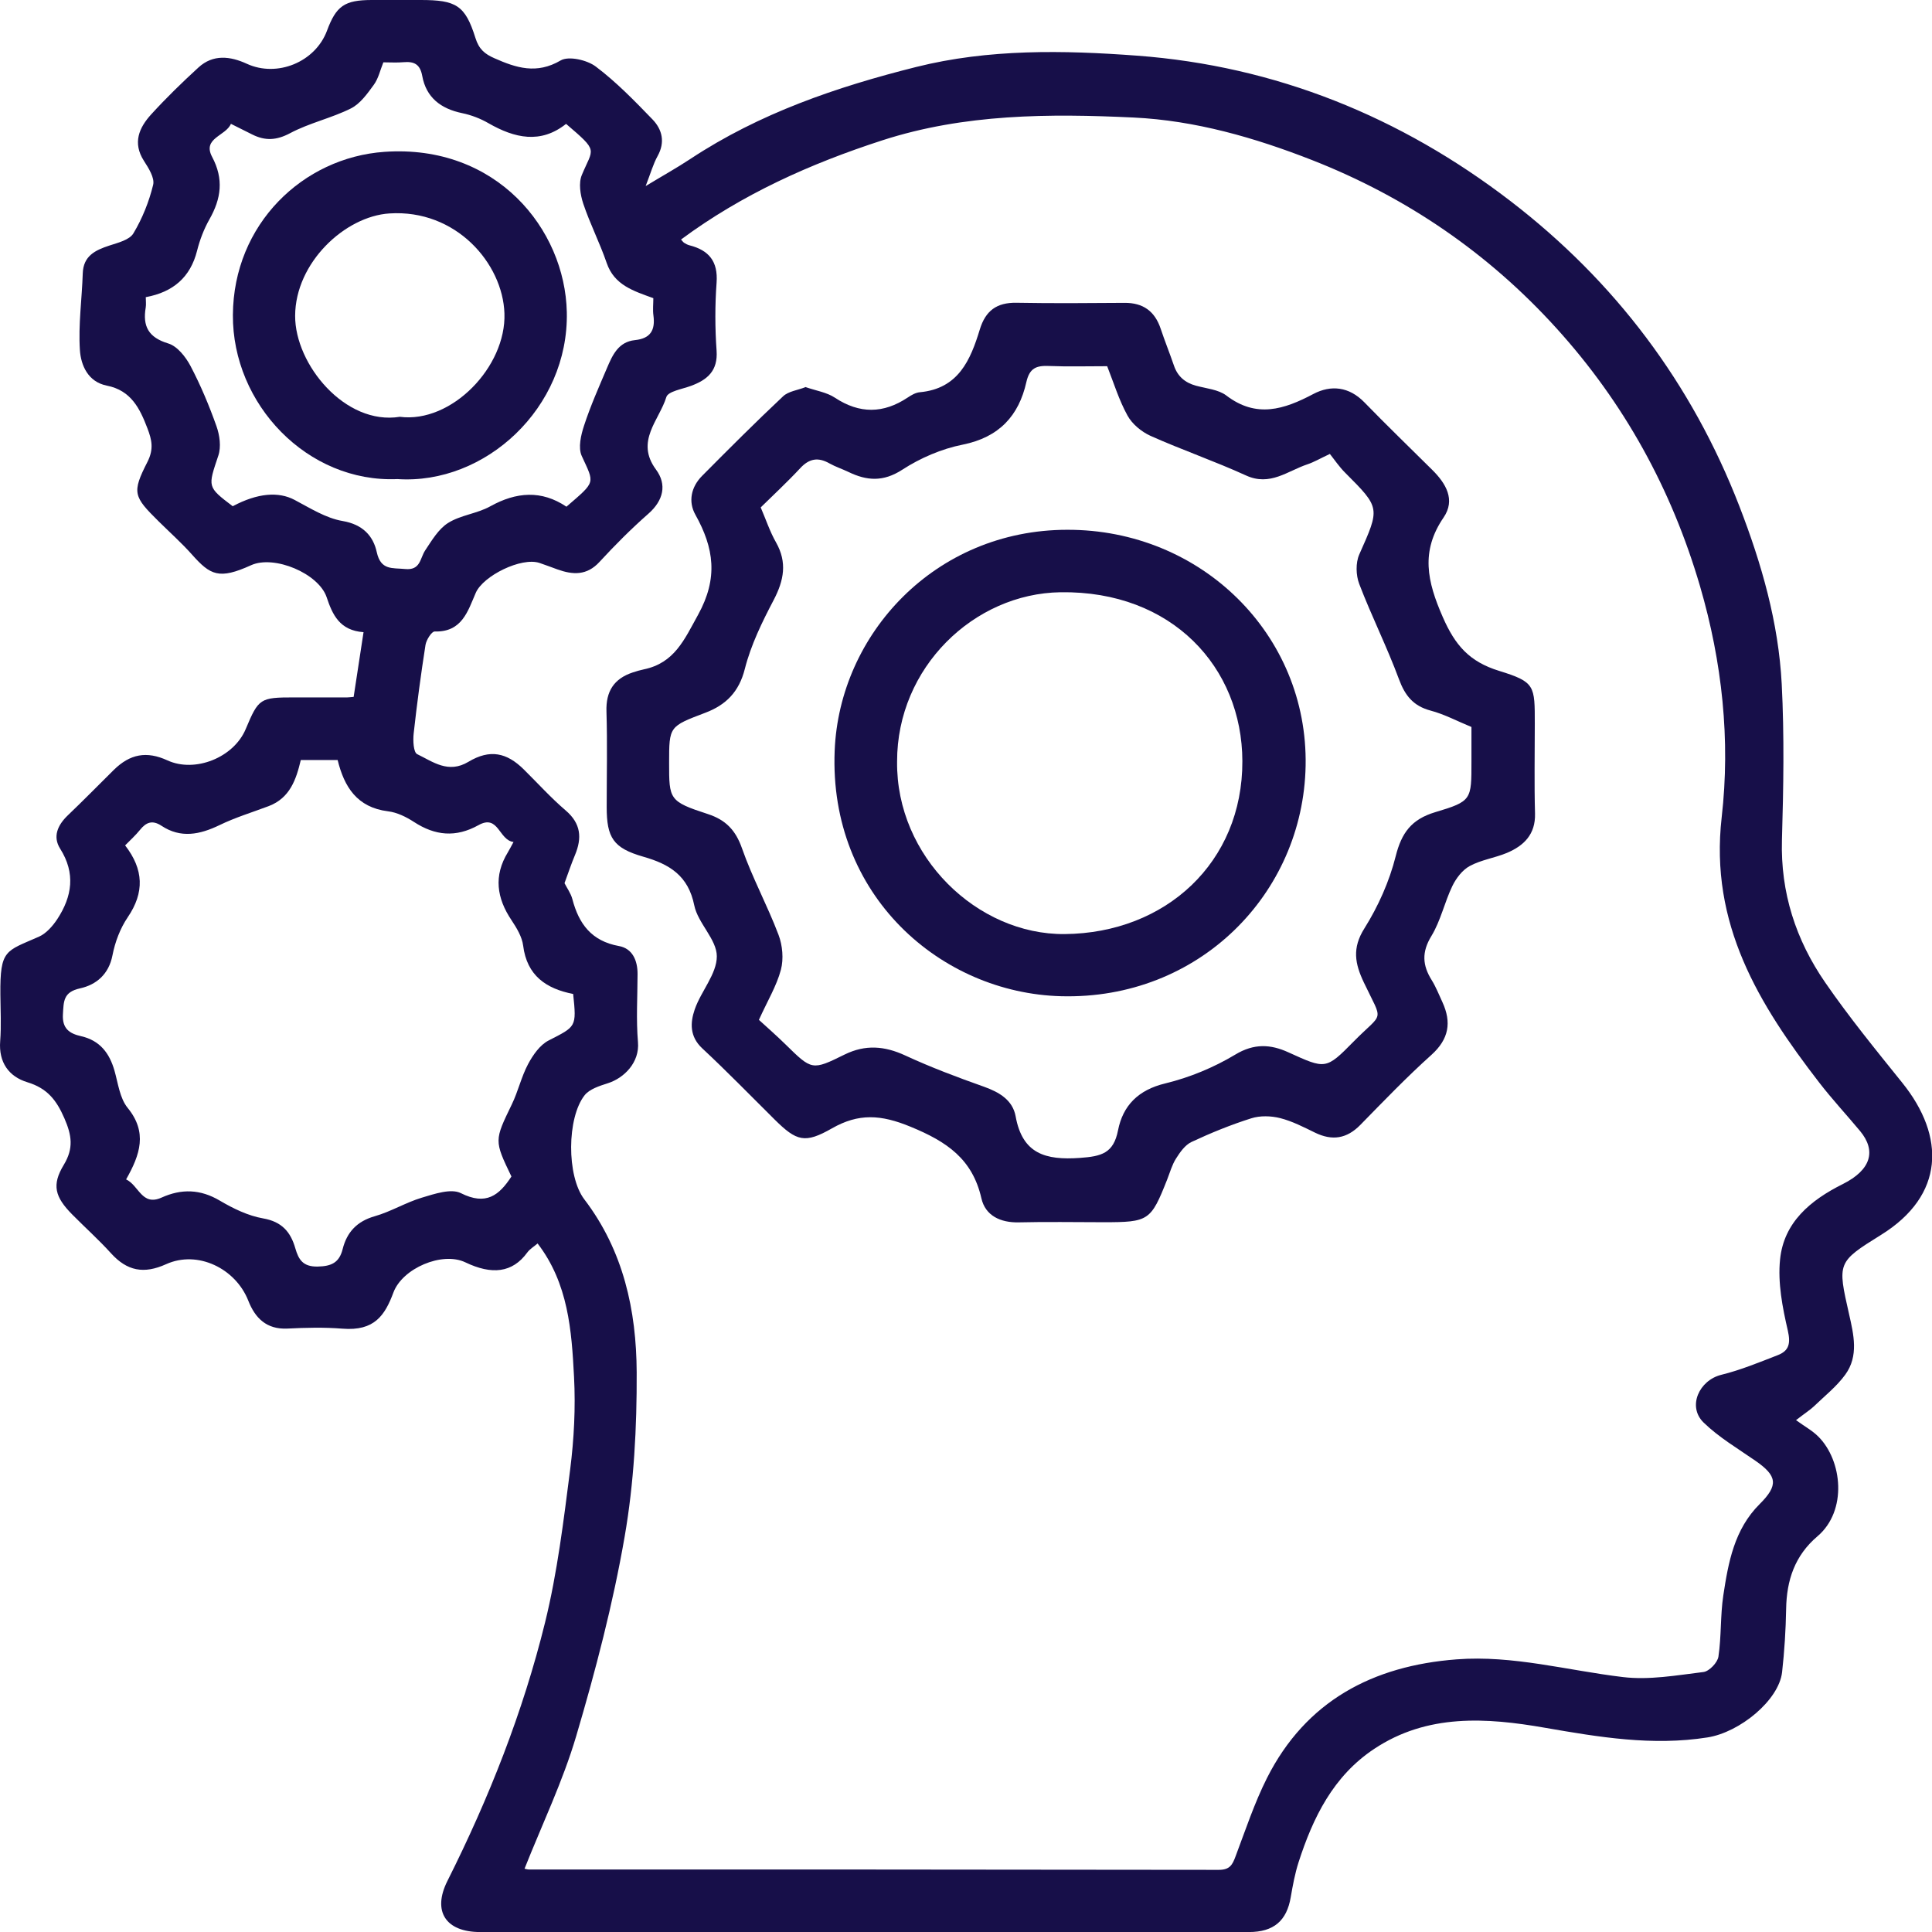
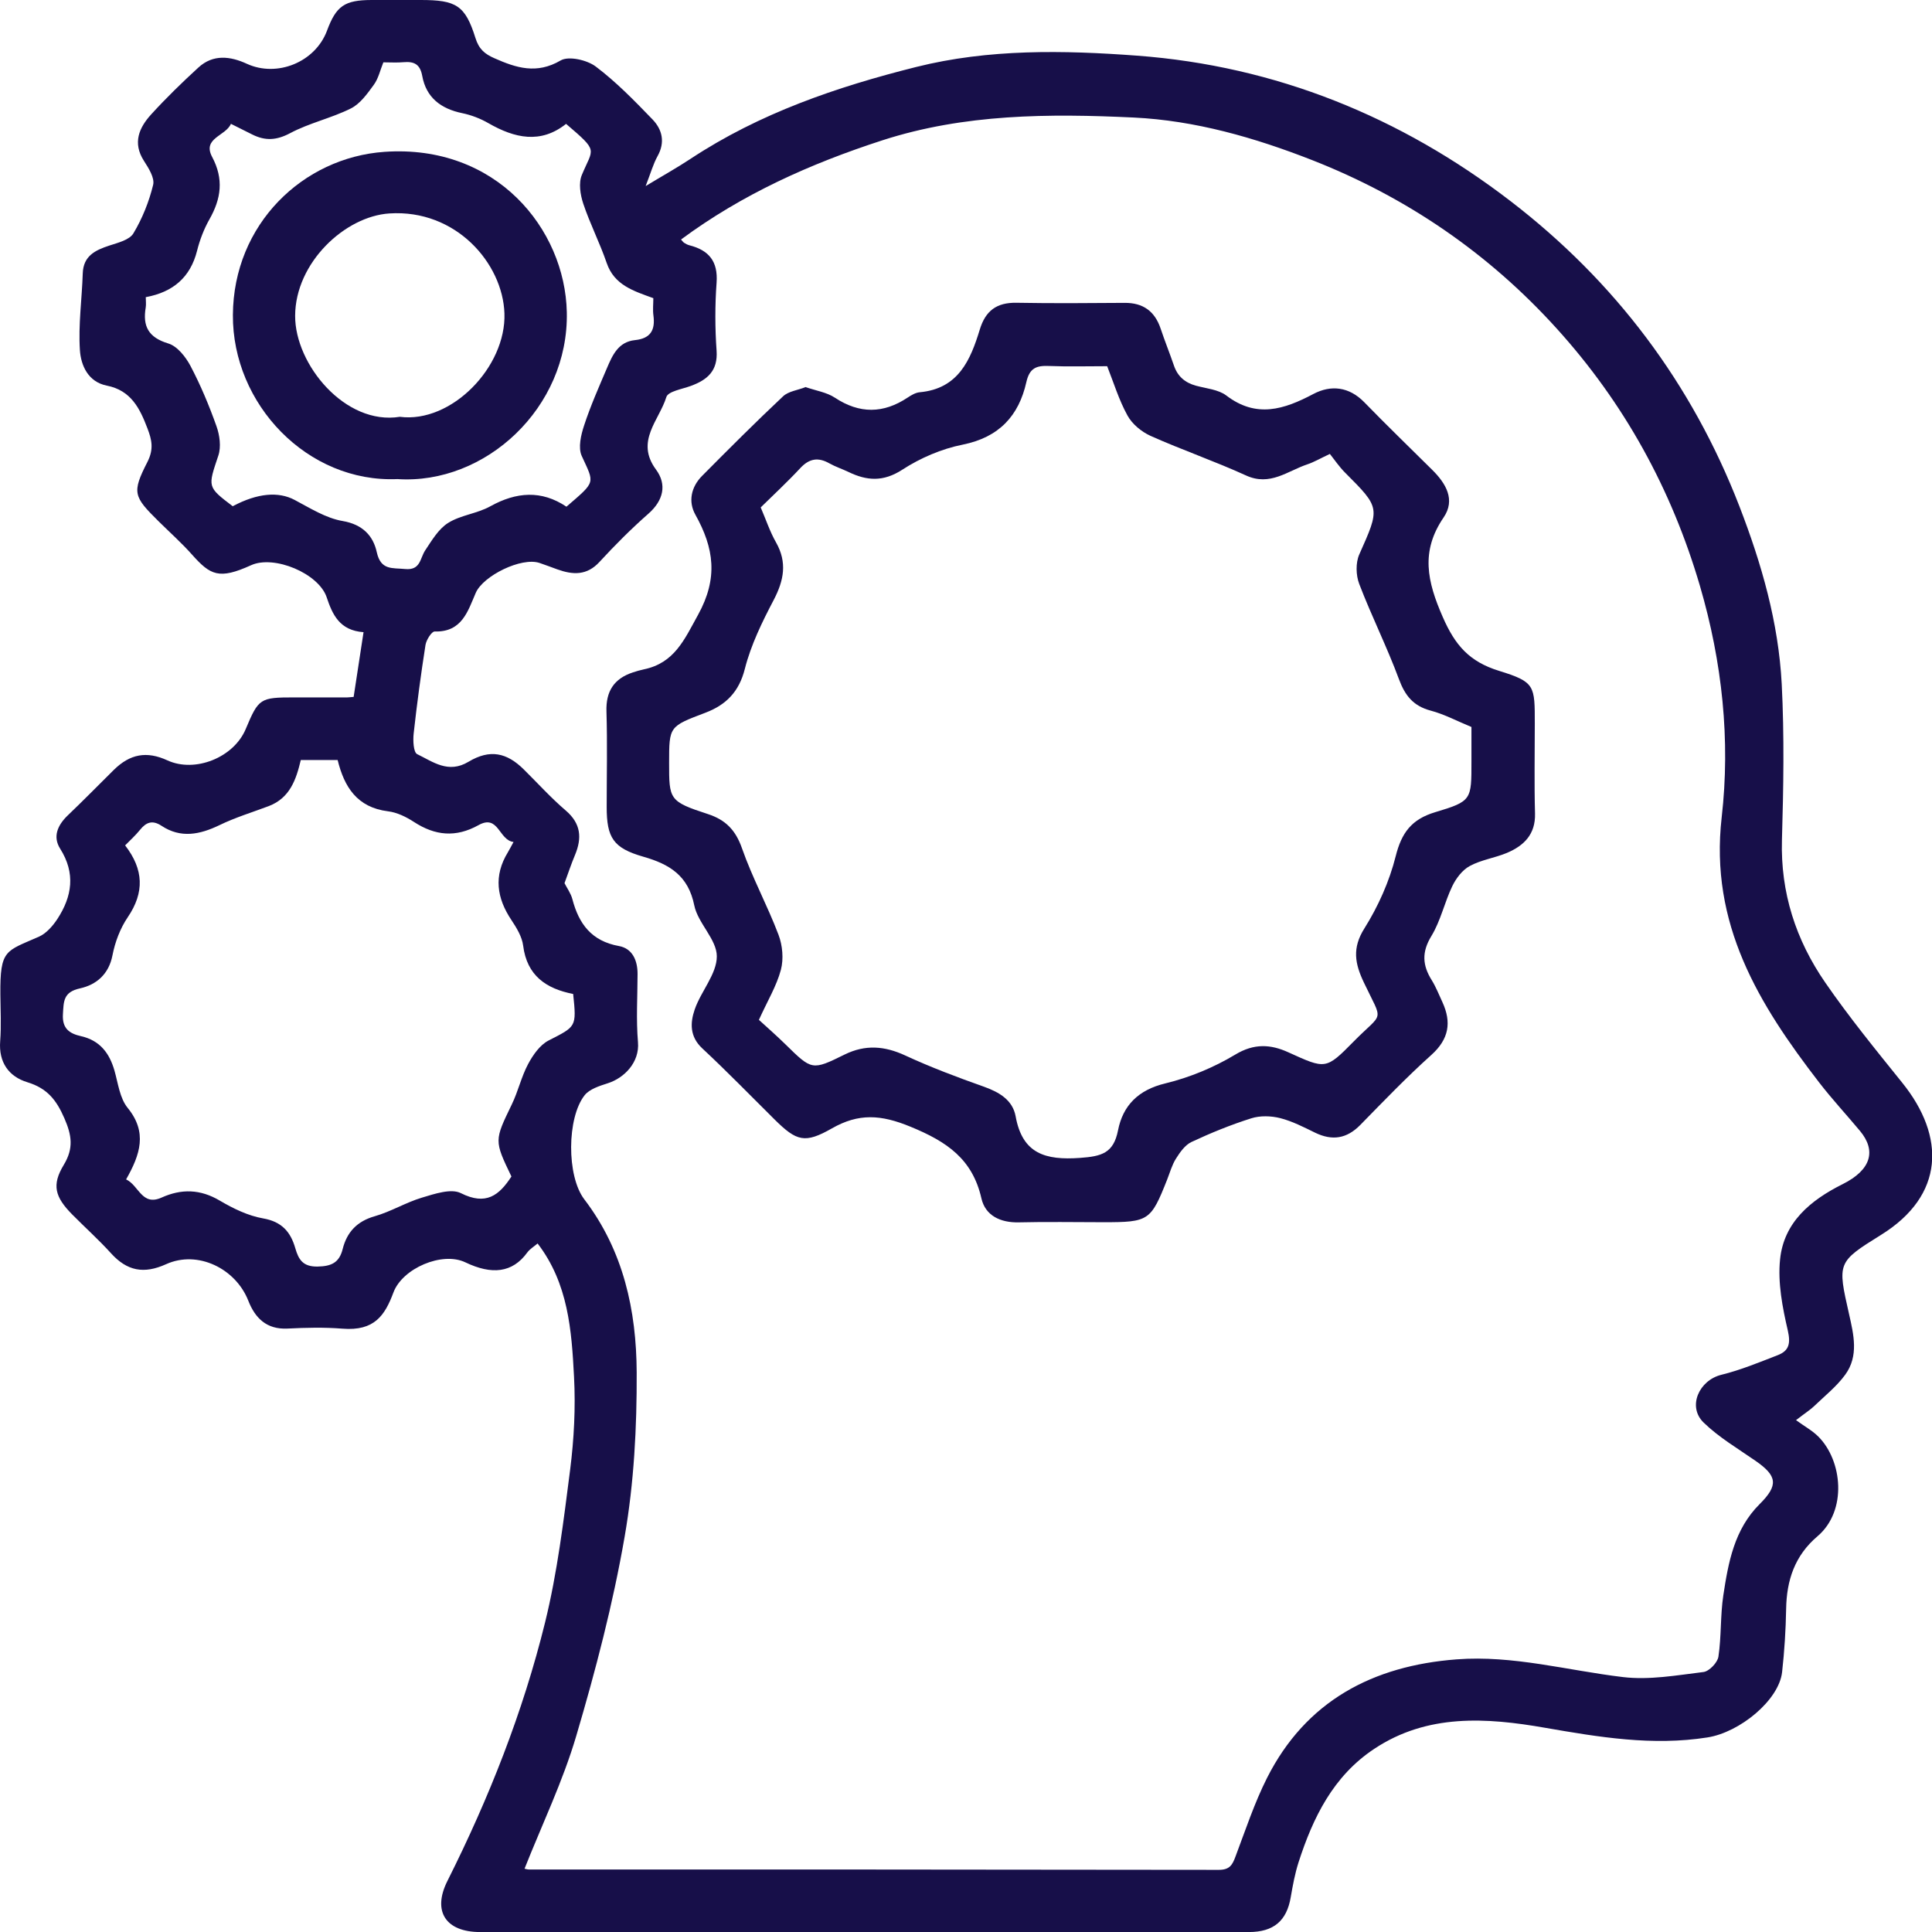
<svg xmlns="http://www.w3.org/2000/svg" width="42" height="42" viewBox="0 0 42 42" fill="none">
  <path d="M39.039 30.869C39.232 31.01 39.399 31.1 39.527 31.228C40.053 31.751 40.163 32.842 39.511 33.397C39.016 33.817 38.839 34.354 38.829 34.978C38.821 35.436 38.792 35.897 38.741 36.352C38.671 36.962 37.823 37.659 37.12 37.77C35.923 37.959 34.761 37.764 33.586 37.56C32.315 37.338 31.029 37.251 29.874 38.019C28.982 38.611 28.543 39.513 28.229 40.486C28.151 40.73 28.104 40.986 28.06 41.24C27.974 41.756 27.69 42.001 27.149 42.001C24.456 42.001 21.764 42.001 19.071 42.001C16.193 42.001 13.315 42.001 10.438 42.001C9.689 42.001 9.395 41.551 9.726 40.891C10.63 39.09 11.368 37.223 11.849 35.272C12.117 34.183 12.252 33.059 12.395 31.945C12.479 31.281 12.514 30.601 12.479 29.933C12.427 28.922 12.354 27.9 11.687 27.032C11.608 27.1 11.518 27.152 11.462 27.229C11.138 27.674 10.69 27.717 10.116 27.442C9.611 27.201 8.748 27.573 8.553 28.097C8.368 28.593 8.142 28.94 7.445 28.884C7.048 28.852 6.646 28.862 6.249 28.882C5.793 28.904 5.546 28.652 5.399 28.279C5.124 27.575 4.297 27.172 3.612 27.482C3.126 27.702 2.763 27.63 2.415 27.247C2.149 26.953 1.852 26.687 1.573 26.405C1.194 26.022 1.12 25.762 1.387 25.322C1.604 24.963 1.561 24.68 1.399 24.309C1.227 23.914 1.027 23.658 0.595 23.527C0.192 23.404 -0.032 23.095 0.004 22.633C0.029 22.296 0.011 21.956 0.008 21.618C0 20.633 0.122 20.684 0.848 20.362C1.007 20.291 1.147 20.13 1.246 19.98C1.568 19.488 1.646 18.985 1.308 18.45C1.142 18.187 1.253 17.938 1.472 17.727C1.81 17.404 2.138 17.07 2.47 16.741C2.827 16.388 3.189 16.323 3.64 16.53C4.24 16.806 5.083 16.469 5.342 15.848C5.622 15.181 5.652 15.161 6.396 15.161C6.781 15.161 7.166 15.161 7.551 15.161C7.579 15.161 7.607 15.156 7.688 15.15C7.758 14.696 7.828 14.229 7.903 13.743C7.383 13.706 7.228 13.363 7.101 12.983C6.927 12.466 5.961 12.06 5.459 12.287C4.761 12.604 4.574 12.506 4.172 12.054C3.946 11.801 3.691 11.573 3.449 11.334C2.903 10.794 2.862 10.713 3.206 10.04C3.347 9.761 3.3 9.561 3.206 9.314C3.04 8.878 2.849 8.487 2.322 8.383C1.912 8.302 1.759 7.94 1.737 7.612C1.701 7.06 1.781 6.502 1.799 5.945C1.811 5.564 2.067 5.44 2.378 5.338C2.565 5.277 2.815 5.216 2.9 5.073C3.094 4.75 3.24 4.385 3.329 4.019C3.366 3.868 3.23 3.654 3.129 3.497C2.878 3.105 3.023 2.776 3.288 2.485C3.612 2.13 3.958 1.793 4.313 1.468C4.633 1.174 5.007 1.221 5.367 1.387C6.023 1.688 6.852 1.352 7.108 0.669C7.308 0.128 7.491 0.002 8.077 0C8.434 0 8.79 0 9.146 0C9.914 0 10.113 0.114 10.335 0.824C10.411 1.07 10.54 1.175 10.748 1.266C11.222 1.476 11.666 1.62 12.188 1.314C12.362 1.212 12.763 1.304 12.952 1.447C13.399 1.784 13.795 2.192 14.186 2.597C14.397 2.817 14.463 3.091 14.296 3.392C14.199 3.567 14.145 3.765 14.036 4.045C14.399 3.825 14.712 3.651 15.01 3.454C16.511 2.462 18.19 1.889 19.917 1.456C21.492 1.061 23.122 1.091 24.718 1.21C27.732 1.434 30.453 2.541 32.835 4.37C35.106 6.114 36.776 8.329 37.813 11.006C38.297 12.258 38.663 13.533 38.733 14.868C38.791 15.995 38.771 17.128 38.738 18.258C38.705 19.404 39.04 20.434 39.68 21.361C40.199 22.114 40.781 22.827 41.355 23.54C42.293 24.705 42.279 25.985 40.891 26.846C39.936 27.44 39.944 27.448 40.197 28.568C40.298 29.014 40.41 29.477 40.115 29.883C39.929 30.14 39.668 30.346 39.437 30.569C39.35 30.651 39.247 30.716 39.045 30.872L39.039 30.869ZM14.805 5.207C14.836 5.241 14.852 5.266 14.875 5.28C14.91 5.302 14.947 5.322 14.986 5.332C15.413 5.44 15.611 5.684 15.578 6.144C15.542 6.635 15.543 7.134 15.578 7.624C15.608 8.06 15.381 8.256 15.02 8.389C14.832 8.459 14.524 8.507 14.486 8.631C14.332 9.136 13.804 9.591 14.261 10.208C14.501 10.533 14.425 10.879 14.093 11.17C13.721 11.497 13.369 11.85 13.033 12.215C12.757 12.516 12.453 12.498 12.117 12.378C11.987 12.332 11.859 12.281 11.729 12.238C11.335 12.106 10.505 12.516 10.343 12.887C10.171 13.282 10.046 13.745 9.45 13.728C9.384 13.726 9.268 13.91 9.25 14.02C9.15 14.66 9.064 15.301 8.993 15.944C8.976 16.096 8.987 16.356 9.07 16.395C9.412 16.56 9.745 16.825 10.185 16.56C10.65 16.281 11.017 16.36 11.388 16.728C11.69 17.026 11.976 17.344 12.299 17.62C12.631 17.904 12.654 18.217 12.5 18.587C12.417 18.785 12.349 18.99 12.272 19.199C12.323 19.302 12.409 19.418 12.443 19.547C12.583 20.082 12.857 20.458 13.455 20.566C13.749 20.619 13.861 20.88 13.86 21.174C13.859 21.668 13.827 22.164 13.869 22.655C13.907 23.095 13.571 23.435 13.213 23.549C13.032 23.607 12.816 23.675 12.709 23.81C12.324 24.298 12.315 25.564 12.702 26.072C13.555 27.19 13.835 28.49 13.841 29.834C13.846 31.025 13.783 32.234 13.579 33.407C13.326 34.867 12.948 36.314 12.527 37.738C12.236 38.724 11.784 39.663 11.403 40.624C11.438 40.631 11.466 40.641 11.494 40.641C16.495 40.641 21.495 40.641 26.497 40.649C26.739 40.649 26.793 40.535 26.861 40.353C27.077 39.78 27.27 39.195 27.544 38.651C28.389 36.978 29.842 36.212 31.666 36.073C32.891 35.979 34.077 36.315 35.281 36.458C35.853 36.527 36.452 36.419 37.033 36.348C37.157 36.332 37.338 36.143 37.357 36.014C37.423 35.575 37.397 35.123 37.463 34.684C37.572 33.966 37.701 33.247 38.254 32.697C38.665 32.287 38.638 32.086 38.162 31.756C37.777 31.489 37.365 31.246 37.034 30.924C36.678 30.576 36.937 30.006 37.42 29.887C37.839 29.784 38.244 29.616 38.649 29.459C38.892 29.364 38.929 29.207 38.866 28.927C38.749 28.422 38.645 27.887 38.697 27.38C38.778 26.575 39.353 26.094 40.06 25.741C40.676 25.433 40.794 25.018 40.436 24.587C40.141 24.233 39.827 23.895 39.546 23.531C38.235 21.832 37.162 20.089 37.428 17.767C37.62 16.09 37.44 14.394 36.956 12.74C36.338 10.631 35.307 8.758 33.835 7.135C32.362 5.509 30.583 4.288 28.526 3.481C27.278 2.992 25.982 2.619 24.645 2.555C22.81 2.468 20.965 2.473 19.18 3.051C17.615 3.558 16.133 4.223 14.805 5.207ZM2.739 25.638C3.02 25.767 3.082 26.227 3.511 26.035C3.945 25.839 4.356 25.85 4.779 26.101C5.069 26.272 5.393 26.43 5.72 26.487C6.129 26.558 6.319 26.784 6.42 27.137C6.491 27.382 6.585 27.539 6.903 27.534C7.206 27.528 7.375 27.449 7.449 27.154C7.541 26.788 7.758 26.551 8.146 26.44C8.498 26.34 8.821 26.141 9.171 26.036C9.445 25.954 9.805 25.831 10.019 25.938C10.565 26.213 10.851 25.987 11.118 25.576C10.74 24.791 10.747 24.794 11.127 24.007C11.264 23.724 11.333 23.409 11.48 23.133C11.585 22.936 11.737 22.716 11.927 22.619C12.525 22.312 12.536 22.332 12.46 21.608C11.874 21.494 11.455 21.21 11.373 20.558C11.349 20.366 11.232 20.173 11.121 20.006C10.797 19.524 10.728 19.04 11.04 18.529C11.074 18.473 11.102 18.416 11.164 18.304C10.843 18.267 10.84 17.693 10.402 17.938C9.909 18.212 9.46 18.168 9 17.869C8.831 17.759 8.63 17.66 8.435 17.637C7.76 17.553 7.483 17.105 7.34 16.522H6.539C6.439 16.944 6.304 17.348 5.842 17.524C5.484 17.659 5.114 17.771 4.771 17.938C4.343 18.144 3.93 18.229 3.511 17.952C3.313 17.822 3.178 17.874 3.044 18.04C2.949 18.158 2.835 18.261 2.72 18.378C3.125 18.901 3.143 19.402 2.777 19.94C2.613 20.182 2.501 20.479 2.445 20.768C2.365 21.181 2.093 21.408 1.741 21.486C1.375 21.566 1.385 21.767 1.368 22.048C1.349 22.362 1.511 22.469 1.763 22.526C2.173 22.619 2.38 22.895 2.489 23.276C2.567 23.551 2.604 23.874 2.775 24.084C3.208 24.615 3.05 25.096 2.741 25.64L2.739 25.638ZM3.169 6.457C3.169 6.545 3.179 6.616 3.168 6.684C3.099 7.09 3.224 7.336 3.659 7.467C3.854 7.526 4.037 7.758 4.141 7.955C4.362 8.375 4.547 8.817 4.706 9.265C4.776 9.461 4.81 9.713 4.747 9.902C4.518 10.588 4.5 10.581 5.059 11.005C5.604 10.715 6.056 10.684 6.403 10.867C6.74 11.045 7.083 11.264 7.447 11.326C7.887 11.401 8.114 11.651 8.191 12.005C8.279 12.403 8.528 12.342 8.806 12.37C9.144 12.403 9.128 12.139 9.243 11.965C9.387 11.749 9.532 11.5 9.742 11.368C10.014 11.197 10.371 11.166 10.656 11.008C11.225 10.692 11.771 10.651 12.314 11.015C12.961 10.457 12.925 10.52 12.646 9.911C12.565 9.732 12.629 9.457 12.698 9.249C12.837 8.824 13.02 8.412 13.195 8.001C13.314 7.722 13.442 7.431 13.803 7.394C14.146 7.359 14.247 7.172 14.205 6.859C14.188 6.736 14.203 6.607 14.203 6.482C13.774 6.325 13.355 6.201 13.189 5.717C13.039 5.279 12.825 4.863 12.679 4.426C12.615 4.232 12.575 3.978 12.649 3.803C12.895 3.21 13.023 3.306 12.306 2.693C11.752 3.133 11.189 3.005 10.62 2.679C10.446 2.578 10.246 2.501 10.048 2.46C9.582 2.364 9.264 2.119 9.179 1.65C9.132 1.394 9.002 1.333 8.773 1.352C8.632 1.365 8.49 1.355 8.334 1.355C8.265 1.524 8.227 1.706 8.126 1.844C7.986 2.036 7.831 2.256 7.627 2.358C7.204 2.569 6.724 2.673 6.307 2.895C6.01 3.053 5.766 3.064 5.486 2.925C5.34 2.853 5.195 2.779 5.02 2.692C4.909 2.957 4.394 3.001 4.611 3.41C4.868 3.893 4.808 4.318 4.553 4.768C4.433 4.98 4.343 5.216 4.284 5.452C4.138 6.03 3.762 6.349 3.174 6.459L3.169 6.457Z" fill="#170F49" />
  <path d="M17.506 8.413C17.74 8.494 17.972 8.528 18.149 8.645C18.687 9 19.204 8.994 19.733 8.642C19.811 8.59 19.904 8.535 19.995 8.527C20.836 8.45 21.098 7.825 21.3 7.163C21.425 6.754 21.667 6.575 22.096 6.582C22.88 6.596 23.663 6.59 24.447 6.584C24.852 6.581 25.104 6.767 25.231 7.143C25.321 7.414 25.429 7.679 25.521 7.949C25.601 8.182 25.761 8.32 26 8.385C26.224 8.446 26.486 8.467 26.659 8.598C27.313 9.097 27.914 8.902 28.551 8.565C28.934 8.363 29.327 8.405 29.659 8.745C30.143 9.243 30.643 9.726 31.136 10.215C31.434 10.51 31.645 10.865 31.383 11.249C30.879 11.986 31.025 12.64 31.365 13.415C31.634 14.03 31.942 14.384 32.589 14.584C33.374 14.827 33.365 14.902 33.365 15.739C33.365 16.388 33.352 17.037 33.37 17.686C33.382 18.136 33.132 18.383 32.76 18.541C32.496 18.651 32.198 18.692 31.95 18.827C31.791 18.913 31.654 19.093 31.572 19.263C31.402 19.617 31.319 20.017 31.117 20.349C30.904 20.697 30.922 20.985 31.124 21.307C31.217 21.457 31.282 21.625 31.357 21.786C31.558 22.224 31.5 22.588 31.118 22.932C30.58 23.415 30.079 23.937 29.573 24.454C29.278 24.755 28.963 24.805 28.588 24.623C28.342 24.503 28.093 24.374 27.83 24.307C27.631 24.257 27.394 24.25 27.202 24.311C26.759 24.451 26.324 24.628 25.903 24.825C25.762 24.891 25.652 25.049 25.565 25.187C25.478 25.324 25.434 25.488 25.374 25.64C25.018 26.54 24.974 26.57 23.989 26.57C23.377 26.57 22.763 26.558 22.151 26.573C21.747 26.583 21.42 26.426 21.335 26.051C21.14 25.196 20.586 24.819 19.794 24.494C19.15 24.228 18.667 24.198 18.085 24.53C17.498 24.865 17.319 24.811 16.842 24.34C16.318 23.821 15.805 23.292 15.266 22.79C14.99 22.532 15.004 22.232 15.102 21.946C15.239 21.548 15.583 21.174 15.583 20.79C15.583 20.422 15.172 20.07 15.093 19.683C14.963 19.037 14.559 18.788 13.985 18.624C13.329 18.436 13.189 18.21 13.189 17.543C13.189 16.852 13.205 16.16 13.184 15.47C13.169 15.03 13.346 14.753 13.759 14.617C13.838 14.591 13.917 14.568 13.998 14.551C14.662 14.412 14.875 13.909 15.176 13.364C15.616 12.567 15.522 11.914 15.117 11.189C14.957 10.904 15.024 10.584 15.265 10.343C15.844 9.759 16.425 9.178 17.024 8.615C17.14 8.506 17.339 8.483 17.508 8.417L17.506 8.413ZM16.495 22.168C16.68 22.337 16.883 22.515 17.075 22.703C17.65 23.267 17.652 23.275 18.363 22.924C18.812 22.704 19.229 22.737 19.679 22.945C20.234 23.202 20.811 23.419 21.39 23.624C21.726 23.744 22.015 23.916 22.079 24.268C22.226 25.083 22.727 25.225 23.476 25.172C23.943 25.138 24.207 25.074 24.305 24.572C24.411 24.034 24.744 23.693 25.334 23.552C25.861 23.424 26.388 23.206 26.852 22.927C27.263 22.678 27.623 22.701 28.007 22.876C28.818 23.244 28.82 23.259 29.43 22.639C30.083 21.976 30.073 22.25 29.649 21.358C29.456 20.951 29.389 20.613 29.661 20.182C29.962 19.703 30.204 19.16 30.341 18.614C30.469 18.104 30.684 17.811 31.2 17.656C31.997 17.418 31.988 17.388 31.988 16.552V15.804C31.68 15.678 31.4 15.527 31.101 15.448C30.722 15.347 30.544 15.121 30.412 14.765C30.153 14.065 29.816 13.394 29.549 12.696C29.476 12.506 29.469 12.236 29.549 12.054C30.001 11.038 30.011 11.046 29.243 10.277C29.114 10.149 29.011 9.994 28.91 9.868C28.695 9.969 28.563 10.047 28.422 10.094C27.99 10.238 27.61 10.576 27.087 10.336C26.406 10.025 25.695 9.781 25.011 9.475C24.814 9.386 24.612 9.218 24.511 9.034C24.324 8.695 24.21 8.318 24.069 7.961C23.627 7.961 23.213 7.973 22.801 7.956C22.528 7.945 22.381 8.002 22.312 8.307C22.148 9.037 21.722 9.506 20.929 9.666C20.47 9.757 20.008 9.956 19.615 10.211C19.2 10.48 18.843 10.453 18.443 10.259C18.307 10.194 18.162 10.147 18.032 10.074C17.787 9.935 17.593 9.966 17.397 10.177C17.119 10.476 16.817 10.756 16.537 11.031C16.651 11.295 16.736 11.556 16.87 11.791C17.117 12.227 17.042 12.616 16.82 13.042C16.568 13.521 16.324 14.021 16.192 14.541C16.066 15.042 15.781 15.325 15.335 15.494C14.548 15.793 14.546 15.787 14.546 16.583C14.546 17.379 14.543 17.422 15.389 17.697C15.775 17.823 15.992 18.046 16.13 18.441C16.354 19.082 16.684 19.686 16.924 20.321C17.012 20.552 17.038 20.847 16.976 21.082C16.883 21.433 16.686 21.755 16.499 22.169L16.495 22.168Z" fill="#170F49" />
  <path d="M8.639 10.415C6.683 10.499 5.05 8.787 5.063 6.846C5.075 4.873 6.586 3.425 8.357 3.301C10.787 3.131 12.283 4.977 12.322 6.786C12.367 8.866 10.549 10.542 8.639 10.415ZM8.692 9.061C9.815 9.207 11.007 7.974 10.966 6.812C10.929 5.725 9.912 4.546 8.466 4.64C7.5 4.702 6.42 5.709 6.416 6.866C6.412 7.92 7.503 9.253 8.692 9.061Z" fill="#170F49" />
-   <path d="M23.198 11.517C26.11 11.509 28.437 13.794 28.383 16.647C28.331 19.43 26.063 21.737 23.067 21.657C20.449 21.587 18.017 19.465 18.145 16.32C18.247 13.785 20.327 11.521 23.198 11.517ZM19.502 16.557C19.479 18.62 21.243 20.323 23.145 20.306C25.343 20.286 27.015 18.746 27.008 16.546C27.003 14.508 25.479 12.839 23.055 12.875C21.173 12.902 19.499 14.511 19.502 16.556V16.557Z" fill="#170F49" />
</svg>